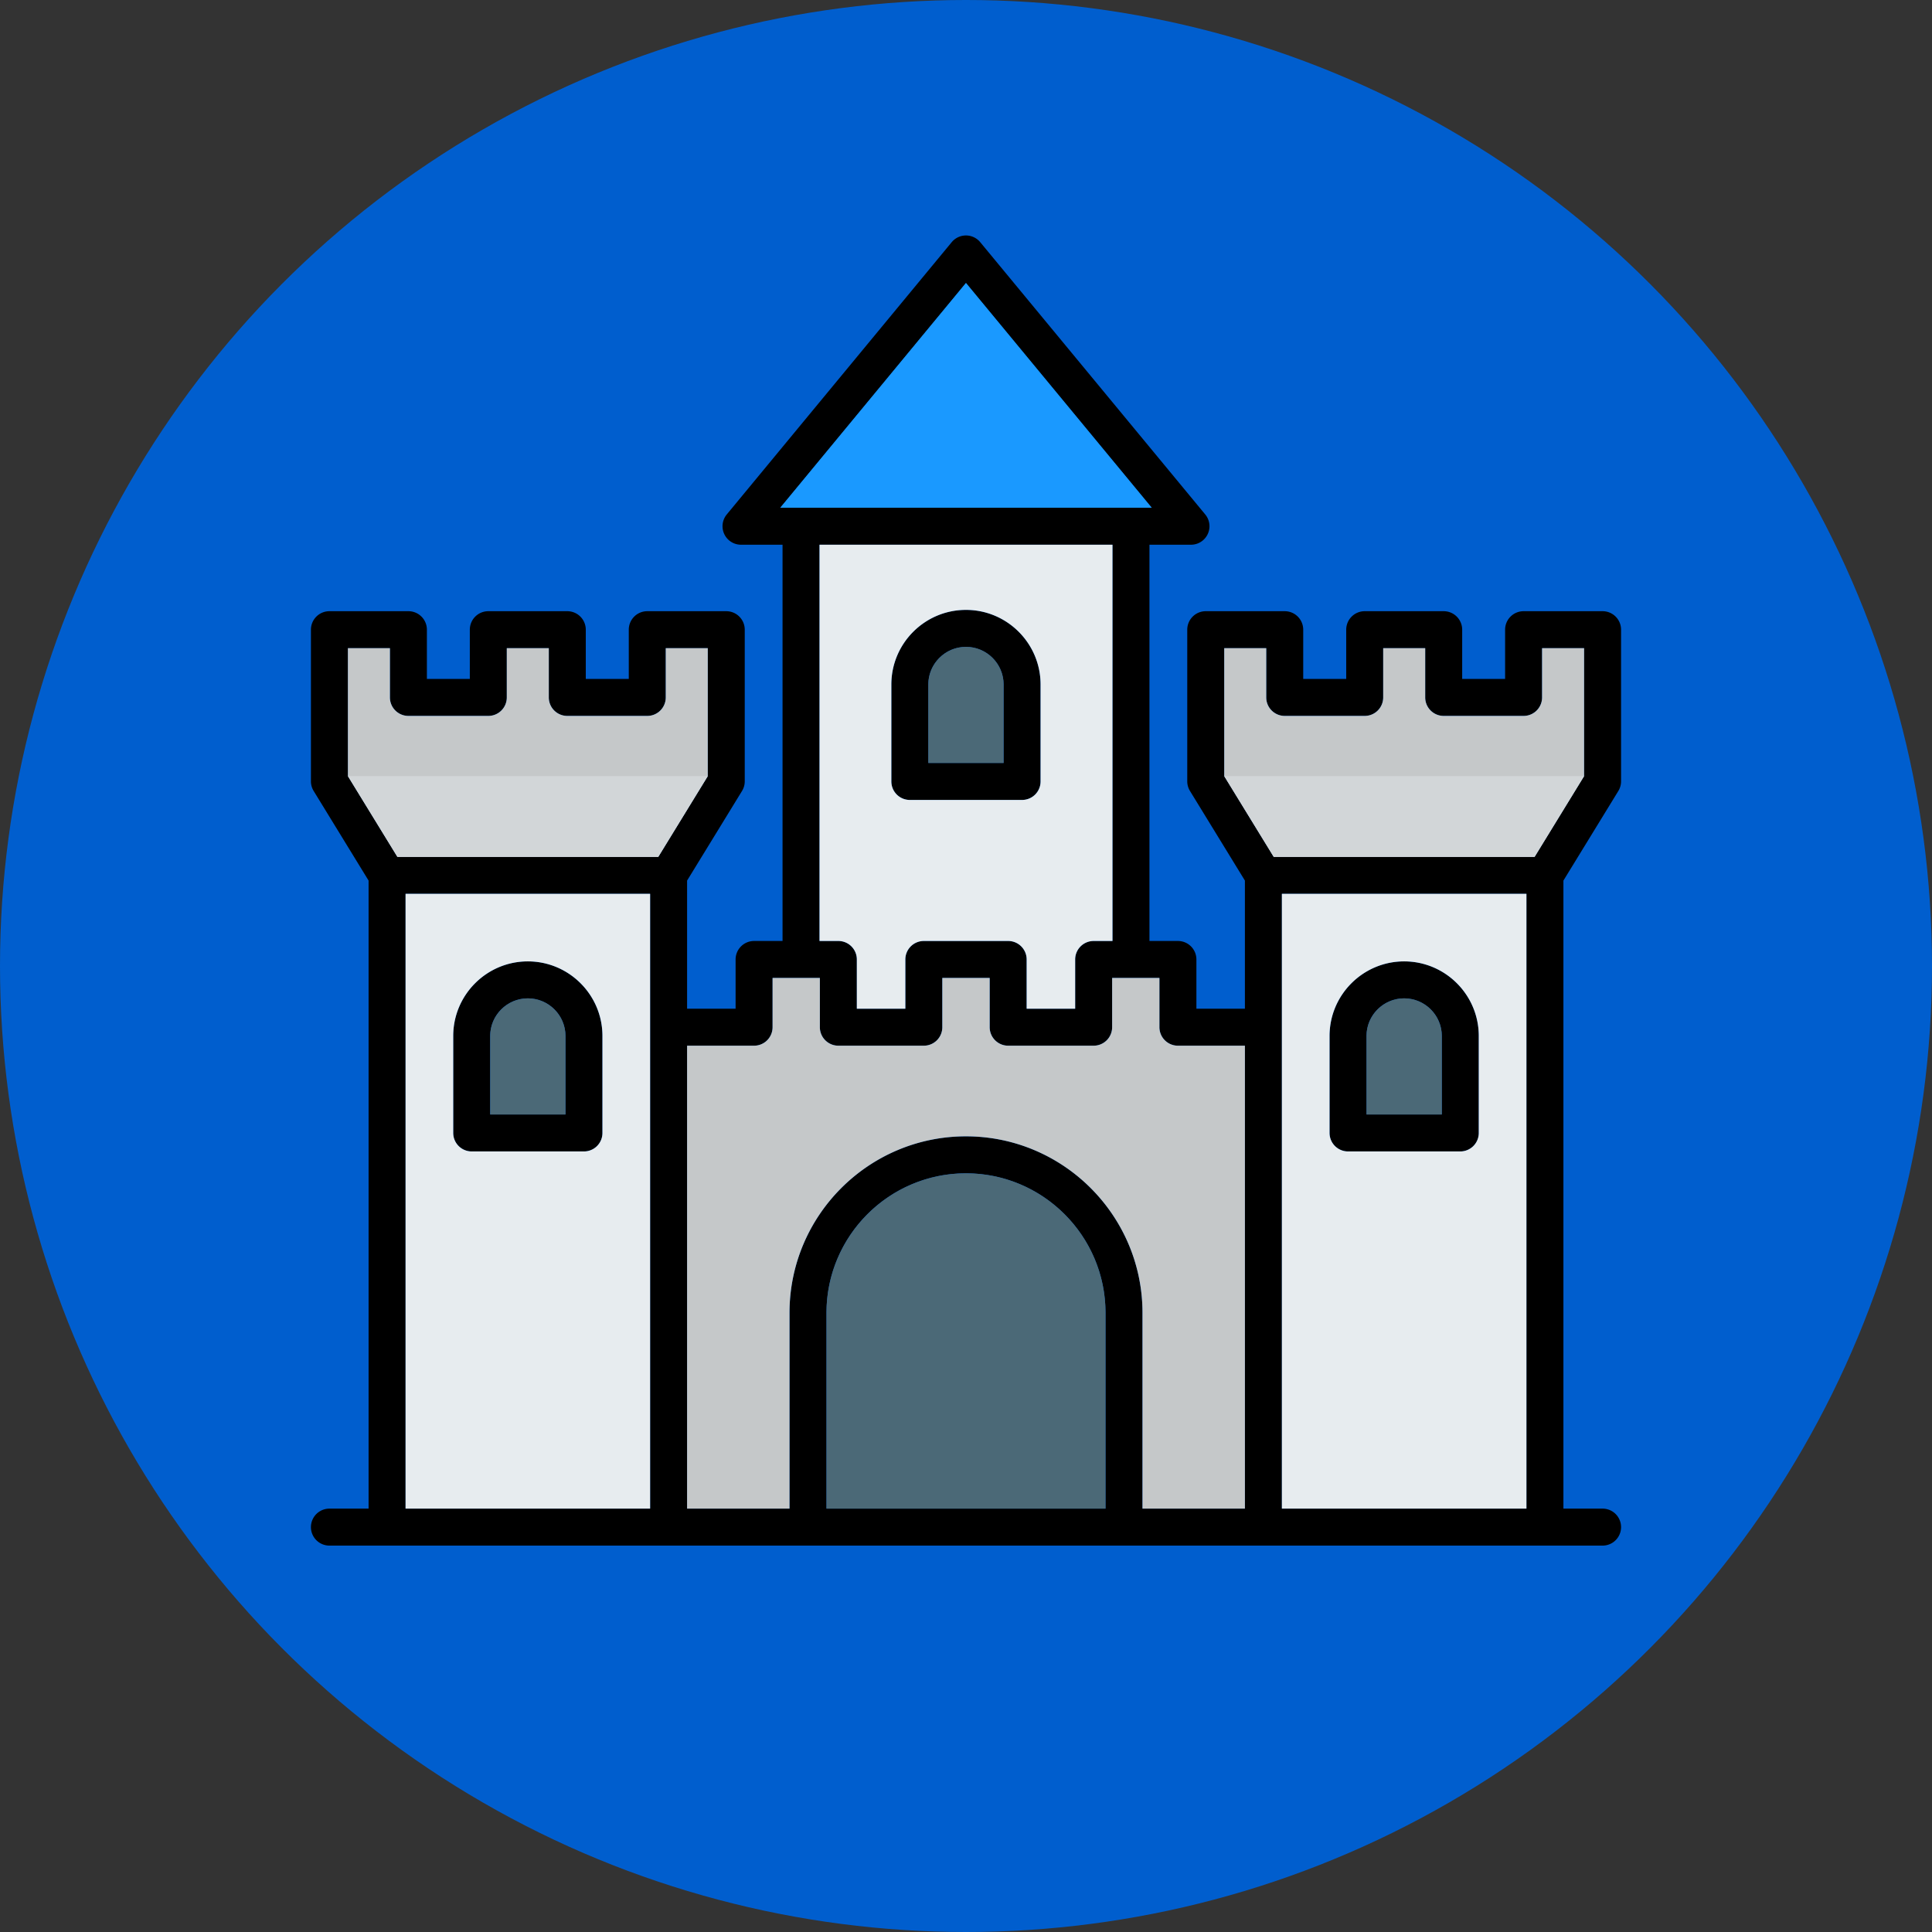
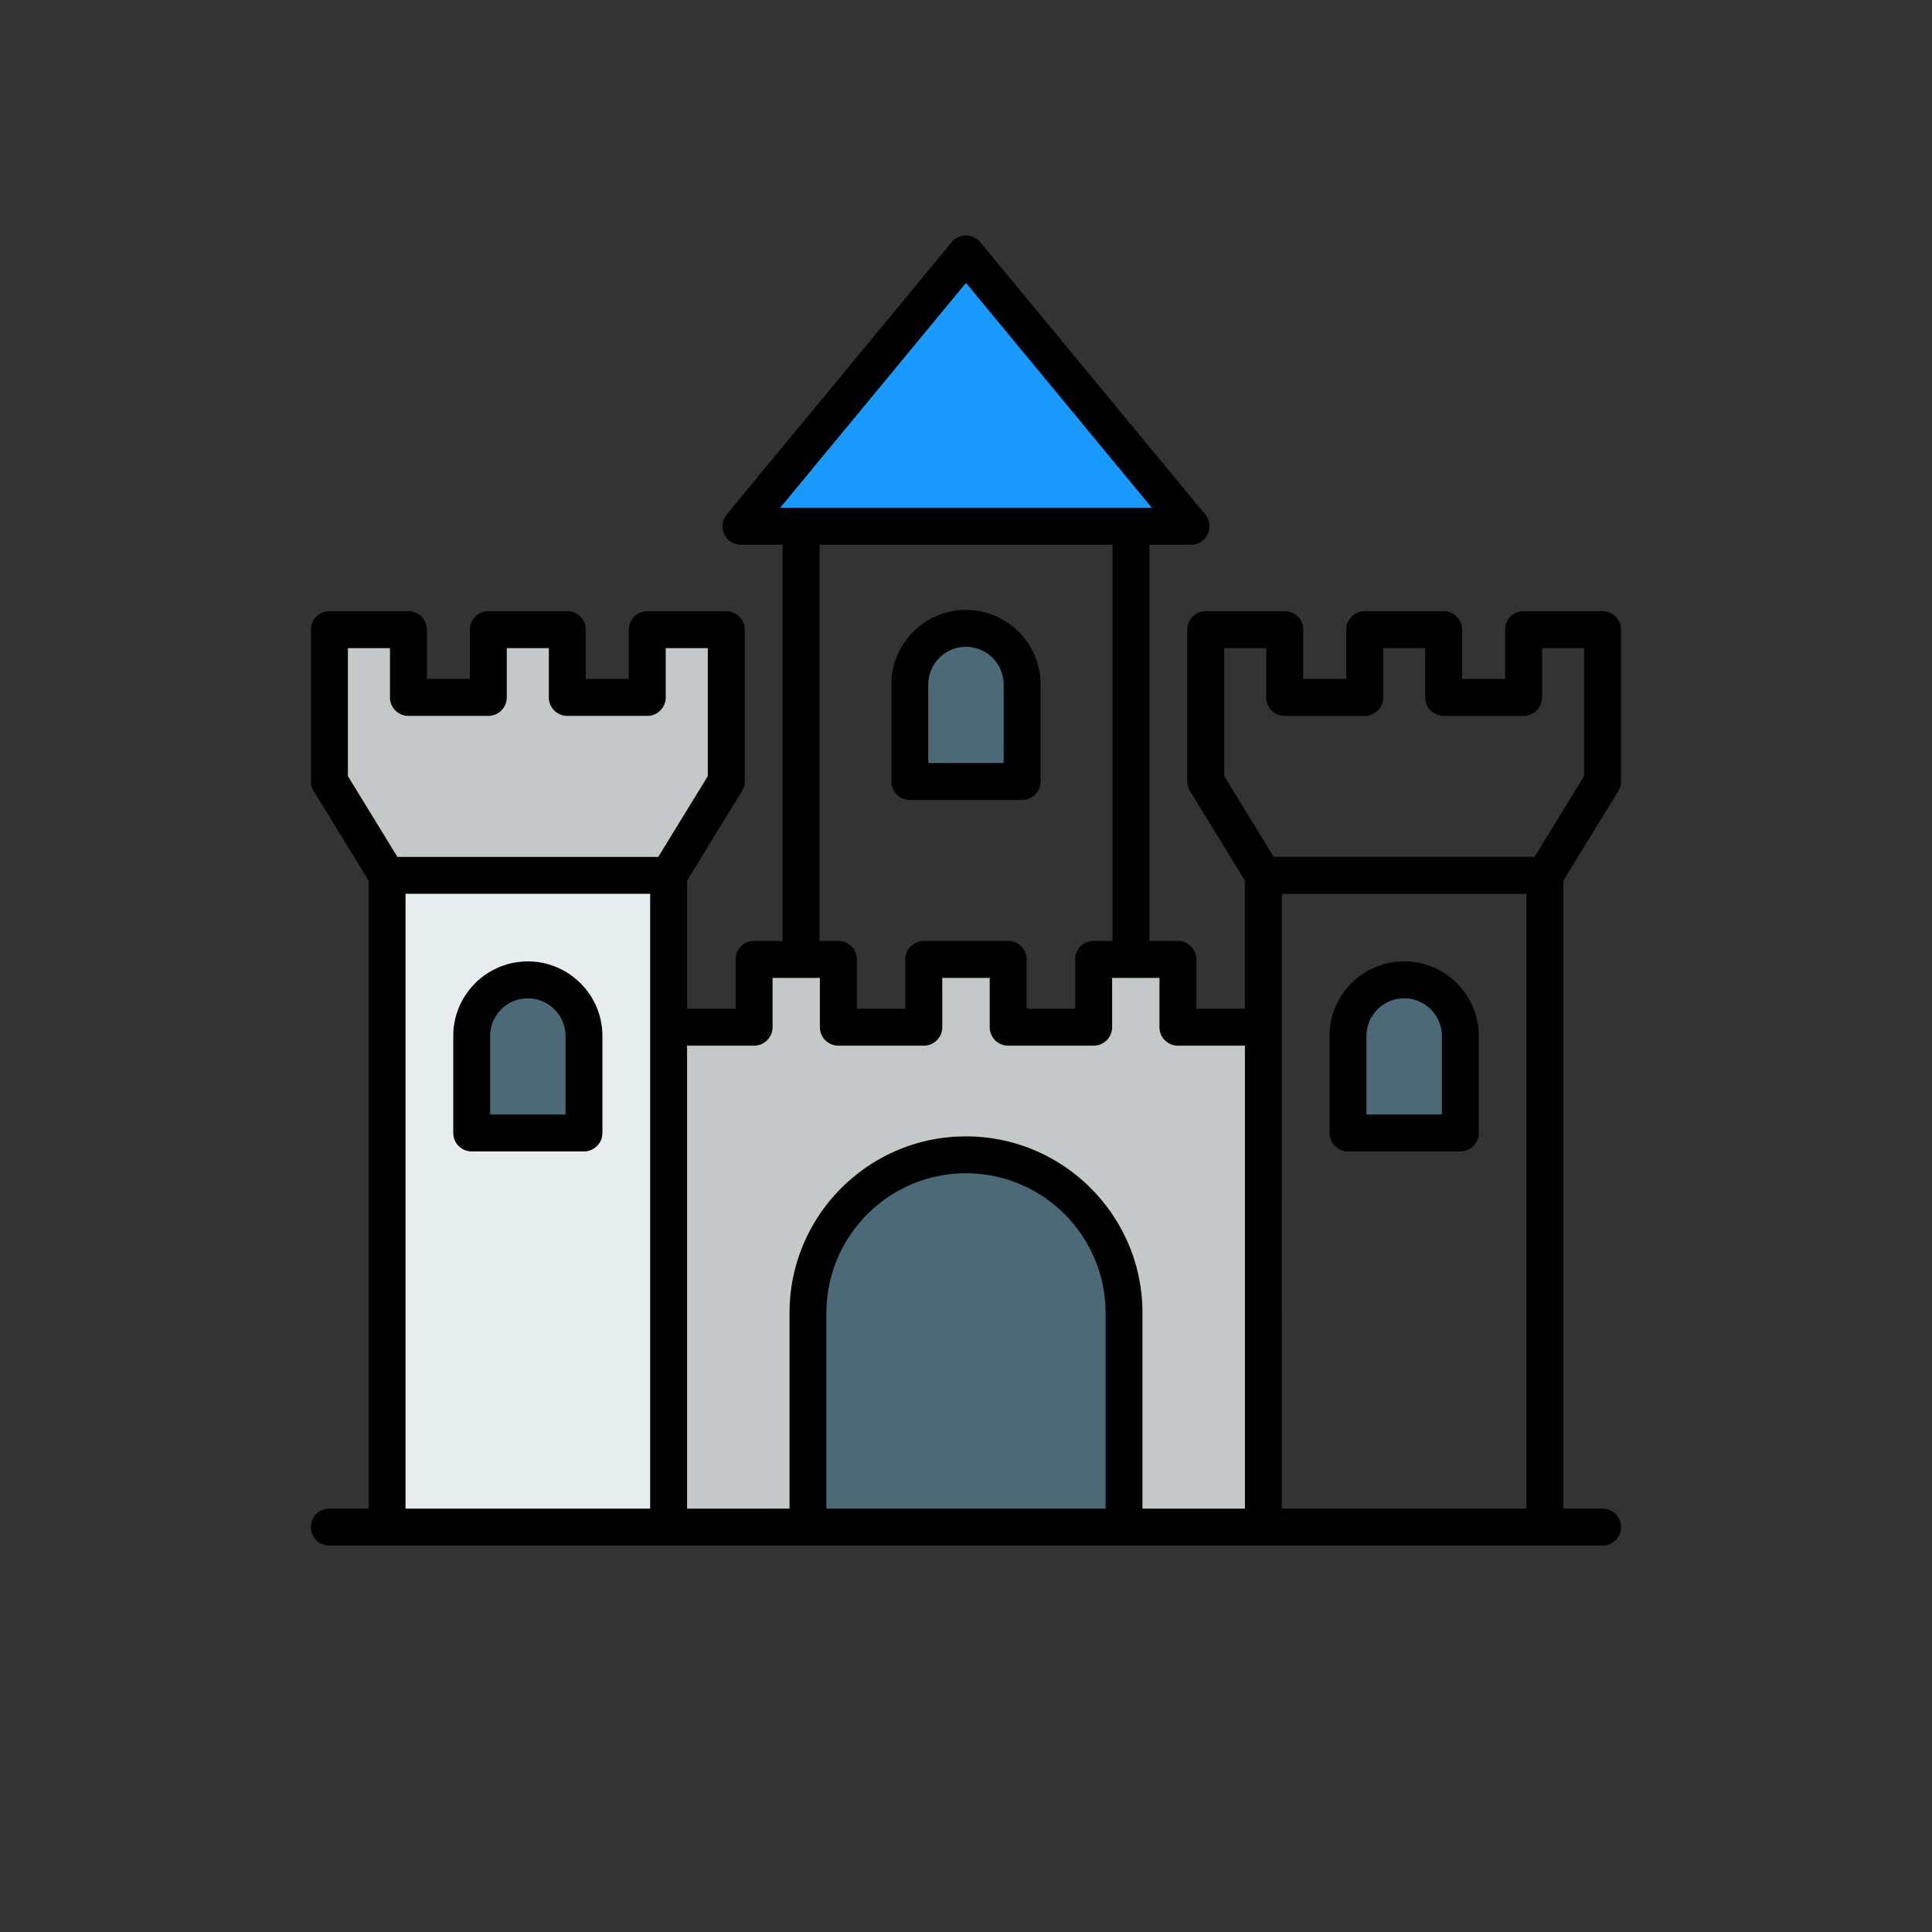
<svg xmlns="http://www.w3.org/2000/svg" version="1.1" width="512" height="512" x="0" y="0" viewBox="0 0 512 512" style="enable-background:new 0 0 512 512" xml:space="preserve" class="">
  <rect x="0" y="0" width="512" height="512" fill="#333333" stroke="none" />
-   <circle r="256" cx="256" cy="256" fill="#005ece" shape="circle" />
  <g transform="matrix(0.7,0,0,0.7,76.8,56.8)">
    <path d="M90.118 282.826c-15.576 0-28.247 12.671-28.247 28.247v36.705a7 7 0 0 0 7 7h42.494a7 7 0 0 0 7-7v-36.705c0-15.575-12.671-28.247-28.247-28.247zm14.247 57.952H75.871v-29.705c0-7.855 6.391-14.247 14.247-14.247s14.247 6.391 14.247 14.247zm317.517-57.952c-15.576 0-28.248 12.671-28.248 28.247v36.705a7 7 0 0 0 7 7h42.495a7 7 0 0 0 7-7v-36.705c0-15.575-12.671-28.247-28.247-28.247zm14.247 57.952h-28.495v-29.705c0-7.855 6.392-14.247 14.248-14.247s14.247 6.391 14.247 14.247zm-201.391-119.07h42.495a7 7 0 0 0 7-7v-36.705c0-15.576-12.671-28.248-28.247-28.248s-28.248 12.672-28.248 28.248v36.705a7 7 0 0 0 7 7zm7-43.705c0-7.856 6.392-14.248 14.248-14.248s14.247 6.392 14.247 14.248v29.705h-28.495zm261.229 40.305a6.998 6.998 0 0 0 1.032-3.658v-57.402a7 7 0 0 0-7-7h-29.902a7 7 0 0 0-7 7v18.647h-16.25v-18.647a7 7 0 0 0-7-7h-29.902a7 7 0 0 0-7 7v18.647h-16.279v-18.647a7 7 0 0 0-7-7h-29.902a7 7 0 0 0-7 7v57.402c0 1.292.357 2.558 1.032 3.658l20.794 33.922v48.514h-18.363v-18.647a7 7 0 0 0-7-7h-10.773V125.082h15.724a7 7 0 0 0 5.396-11.459L261.382 10.541a7.002 7.002 0 0 0-10.792.001l-85.163 103.082a7.001 7.001 0 0 0 5.396 11.459h15.724v150.014h-10.773a7 7 0 0 0-7 7v18.647h-18.363V252.23l20.794-33.922a6.998 6.998 0 0 0 1.032-3.658v-57.402a7 7 0 0 0-7-7h-29.903a7 7 0 0 0-7 7v18.647h-16.279v-18.647a7 7 0 0 0-7-7H75.153a7 7 0 0 0-7 7v18.647h-16.25v-18.647a7 7 0 0 0-7-7H15a7 7 0 0 0-7 7v57.402c0 1.292.357 2.558 1.032 3.658l20.794 33.922v237.771H15a7 7 0 1 0 0 14h482a7 7 0 1 0 0-14h-14.826V252.23l20.794-33.922zm-149.204-54.06h15.902v18.647a7 7 0 0 0 7 7h30.279a7 7 0 0 0 7-7v-18.647h15.902v18.647a7 7 0 0 0 7 7h30.25a7 7 0 0 0 7-7v-18.647h15.902v48.427l-18.746 30.58h-98.745l-18.746-30.58v-48.427zM255.987 25.989l70.324 85.092H185.686zm-55.44 99.092h110.907v150.014h-7.126a7 7 0 0 0-7 7v18.647h-18.363v-18.647a7 7 0 0 0-7-7h-31.929a7 7 0 0 0-7 7v18.647h-18.363v-18.647a7 7 0 0 0-7-7h-7.126V125.082zm-24.773 189.662a7 7 0 0 0 7-7v-18.647h17.9v18.647a7 7 0 0 0 7 7h32.363a7 7 0 0 0 7-7v-18.647h17.929v18.647a7 7 0 0 0 7 7h32.363a7 7 0 0 0 7-7v-18.647h17.899v18.647a7 7 0 0 0 7 7h25.363V490H322.82v-74.11c0-36.852-29.981-66.833-66.833-66.833s-66.805 29.981-66.805 66.833V490h-38.771V314.743zM308.82 490H203.181v-74.11c0-29.132 23.688-52.833 52.805-52.833s52.833 23.701 52.833 52.833V490zM22 164.247h15.902v18.647a7 7 0 0 0 7 7h30.25a7 7 0 0 0 7-7v-18.647h15.902v18.647a7 7 0 0 0 7 7h30.279a7 7 0 0 0 7-7v-18.647h15.903v48.427l-18.746 30.58H40.746L22 212.674zM43.826 490V257.254h92.584V490zm331.764 0V257.254h92.583V490z" fill="#000000" data-original="#000000" class="" />
-     <path fill="#e7ecef" d="M375.59 490h92.583V257.254H375.59zm18.044-178.928c0-15.575 12.672-28.247 28.248-28.247s28.247 12.671 28.247 28.247v36.705a7 7 0 0 1-7 7h-42.495a7 7 0 0 1-7-7z" data-original="#e7ecef" class="" />
    <path fill="#4b6977" d="M104.365 311.072c0-7.855-6.391-14.247-14.247-14.247s-14.247 6.391-14.247 14.247v29.705h28.494zM255.986 163.754c-7.856 0-14.248 6.392-14.248 14.248v29.705h28.495v-29.705c0-7.856-6.391-14.248-14.247-14.248z" data-original="#4b6977" class="" />
    <path fill="#e7ecef" d="M43.826 490h92.584V257.254H43.826zm18.045-178.928c0-15.575 12.671-28.247 28.247-28.247s28.247 12.671 28.247 28.247v36.705a7 7 0 0 1-7 7H68.871a7 7 0 0 1-7-7z" data-original="#e7ecef" class="" />
    <path fill="#1a99ff" d="M318.454 111.082h7.857l-70.324-85.093-70.301 85.093h7.86z" data-original="#1a99ff" class="" />
    <path fill="#4b6977" d="M255.986 363.057c-29.117 0-52.805 23.701-52.805 52.833V490H308.82v-74.11c0-29.132-23.701-52.833-52.833-52.833z" data-original="#4b6977" class="" />
-     <path fill="#c5c8c9" d="M471.254 243.254 490 212.674v-48.427h-15.902v18.647a7 7 0 0 1-7 7h-30.25a7 7 0 0 1-7-7v-18.647h-15.902v18.647a7 7 0 0 1-7 7h-30.279a7 7 0 0 1-7-7v-18.647h-15.902v48.427l18.746 30.58h98.745z" data-original="#c5c8c9" />
    <path fill="#4b6977" d="M436.129 311.072c0-7.855-6.391-14.247-14.247-14.247s-14.248 6.391-14.248 14.247v29.705h28.495z" data-original="#4b6977" class="" />
    <path fill="#c5c8c9" d="m139.491 243.254 18.746-30.58v-48.427h-15.903v18.647a7 7 0 0 1-7 7h-30.279a7 7 0 0 1-7-7v-18.647H82.153v18.647a7 7 0 0 1-7 7h-30.25a7 7 0 0 1-7-7v-18.647H22.001v48.427l18.746 30.58h98.745zM150.41 490h38.771v-74.11c0-36.852 29.969-66.833 66.805-66.833s66.833 29.981 66.833 66.833V490h38.771V314.743h-25.363a7 7 0 0 1-7-7v-18.647h-17.899v18.647a7 7 0 0 1-7 7h-32.363a7 7 0 0 1-7-7v-18.647h-17.929v18.647a7 7 0 0 1-7 7h-32.363a7 7 0 0 1-7-7v-18.647h-17.9v18.647a7 7 0 0 1-7 7H150.41z" data-original="#c5c8c9" />
-     <path fill="#e7ecef" d="M297.328 300.743v-18.647a7 7 0 0 1 7-7h7.126V125.082H200.547v150.014h7.126a7 7 0 0 1 7 7v18.647h18.363v-18.647a7 7 0 0 1 7-7h31.929a7 7 0 0 1 7 7v18.647zm-20.095-79.036h-42.495a7 7 0 0 1-7-7v-36.705c0-15.576 12.672-28.248 28.248-28.248s28.247 12.672 28.247 28.248v36.705a7 7 0 0 1-7 7z" data-original="#e7ecef" class="" />
    <g fill="#d2d6d8">
-       <path d="M471.254 243.254 490 212.674H353.764l18.746 30.58zM139.49 243.254l18.746-30.58H22l18.746 30.58z" fill="#d2d6d8" data-original="#d2d6d8" />
-     </g>
+       </g>
  </g>
</svg>